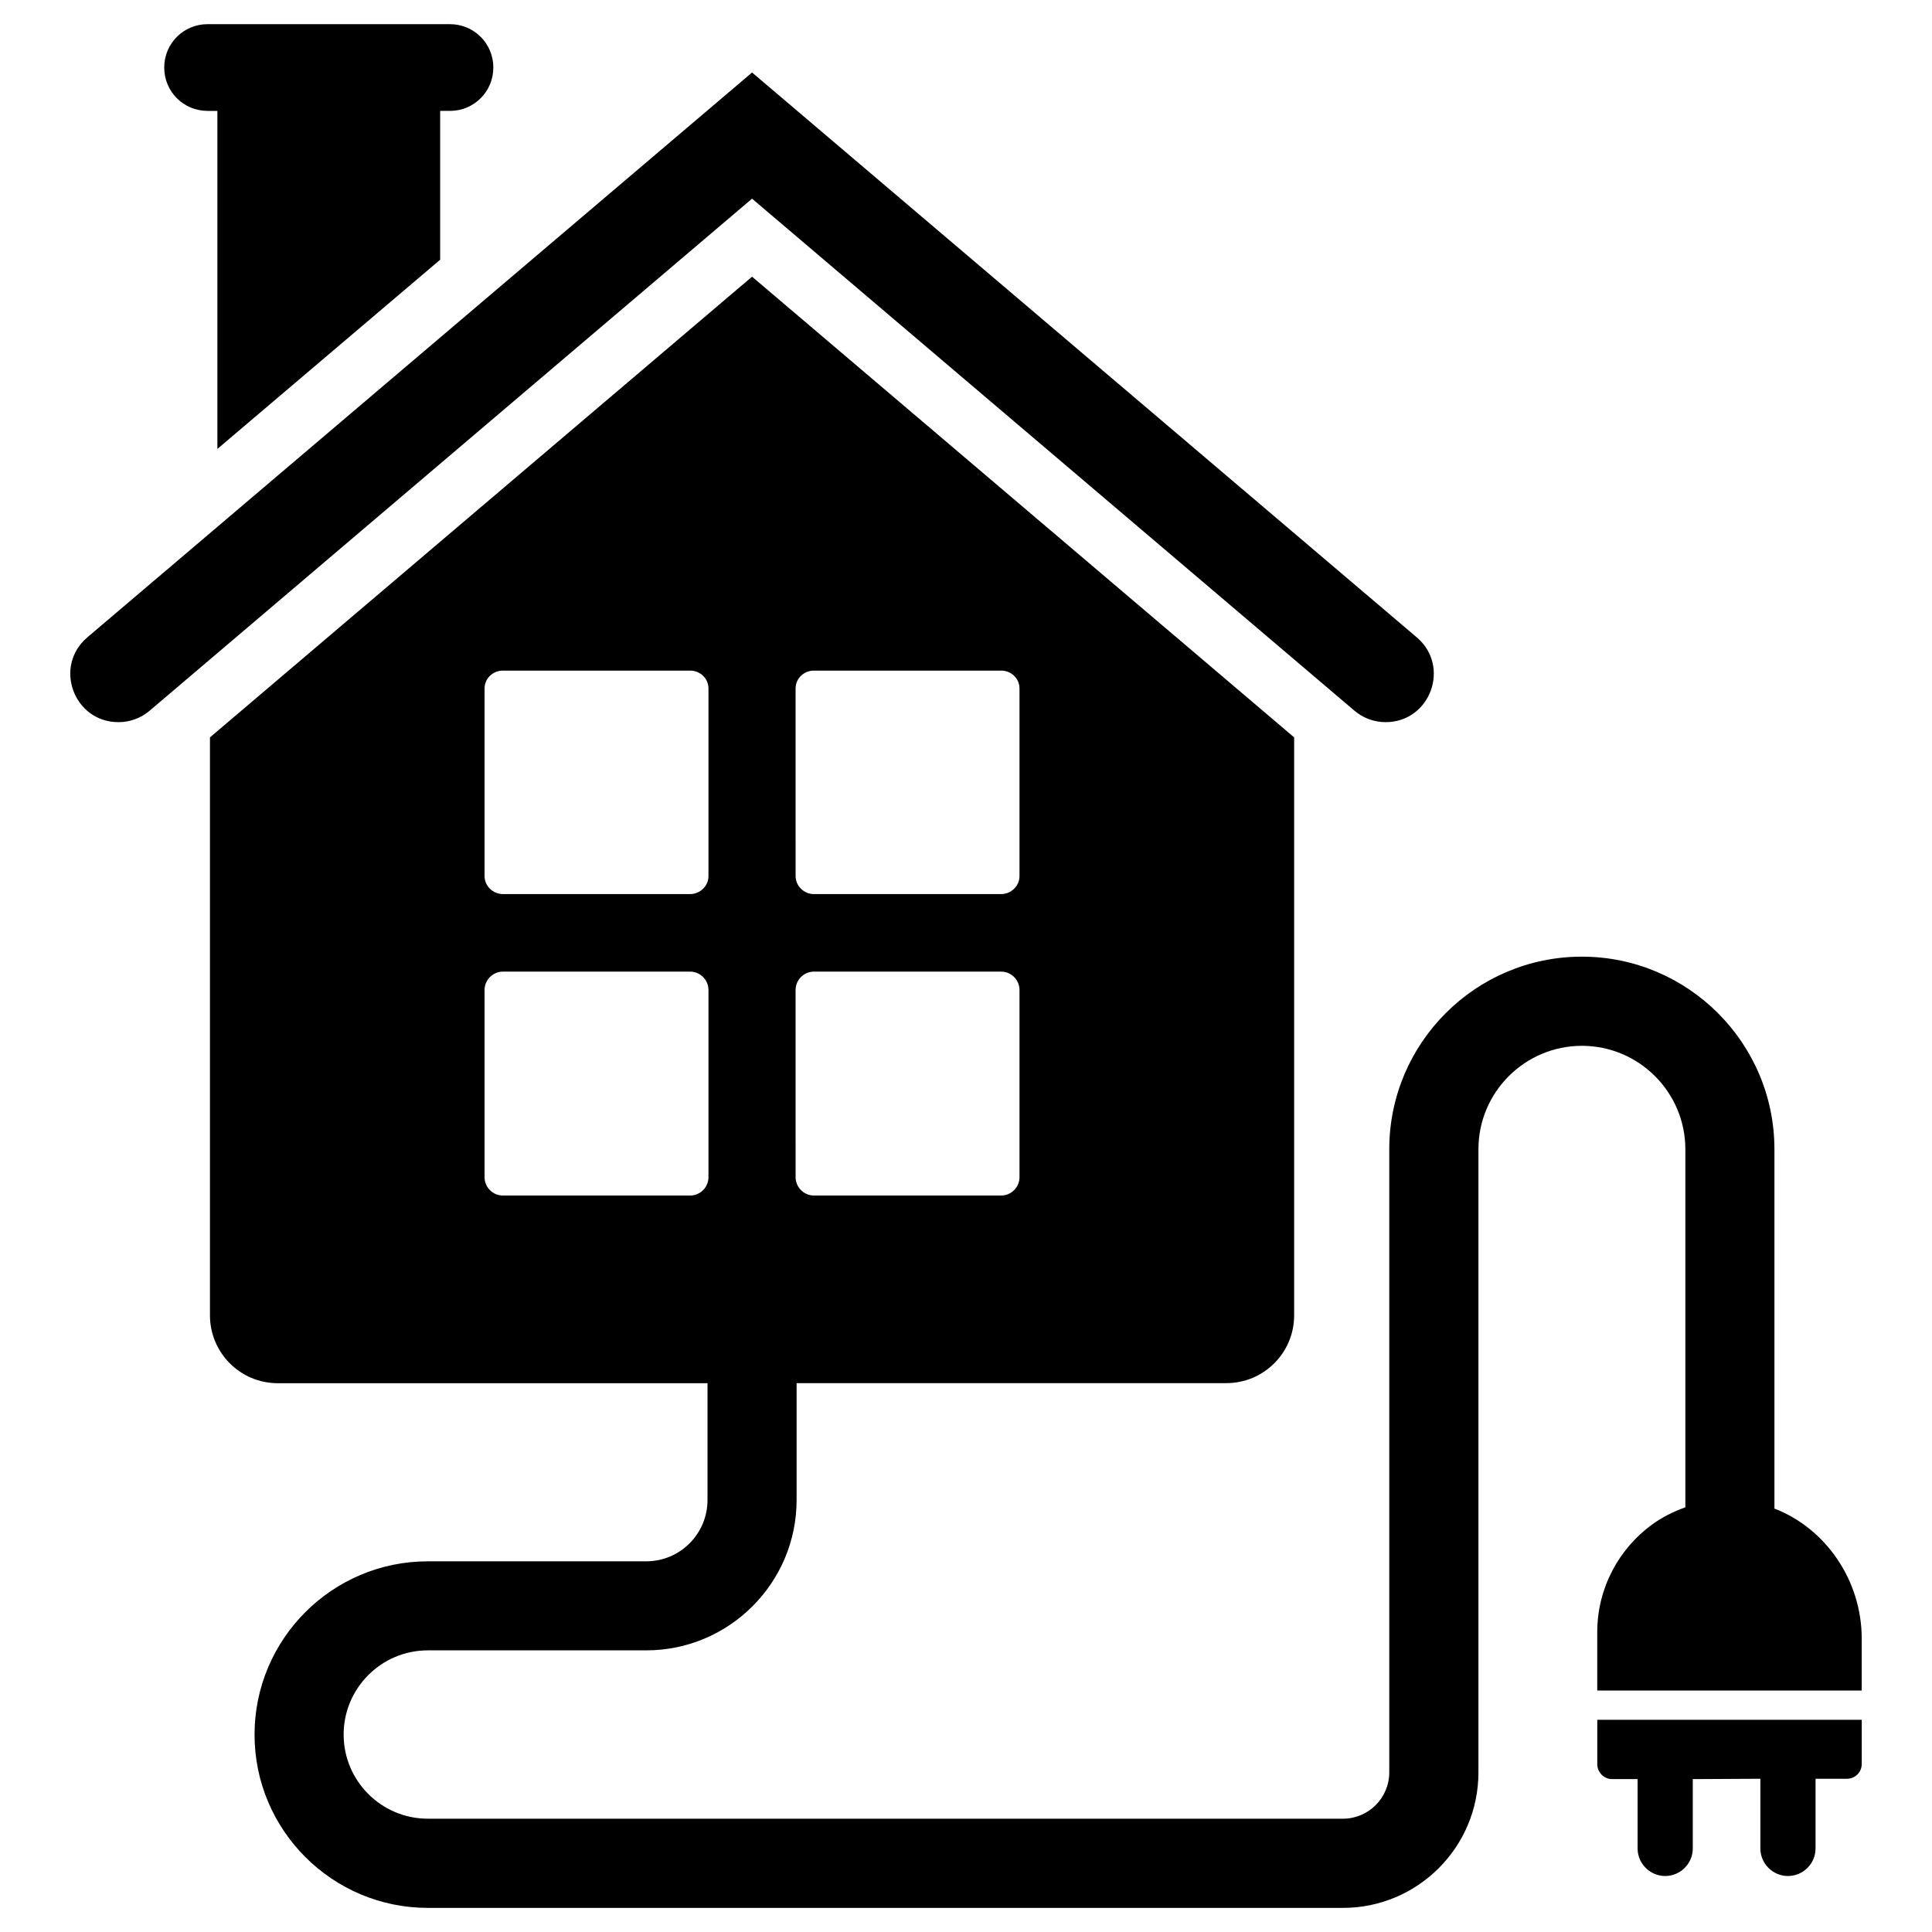
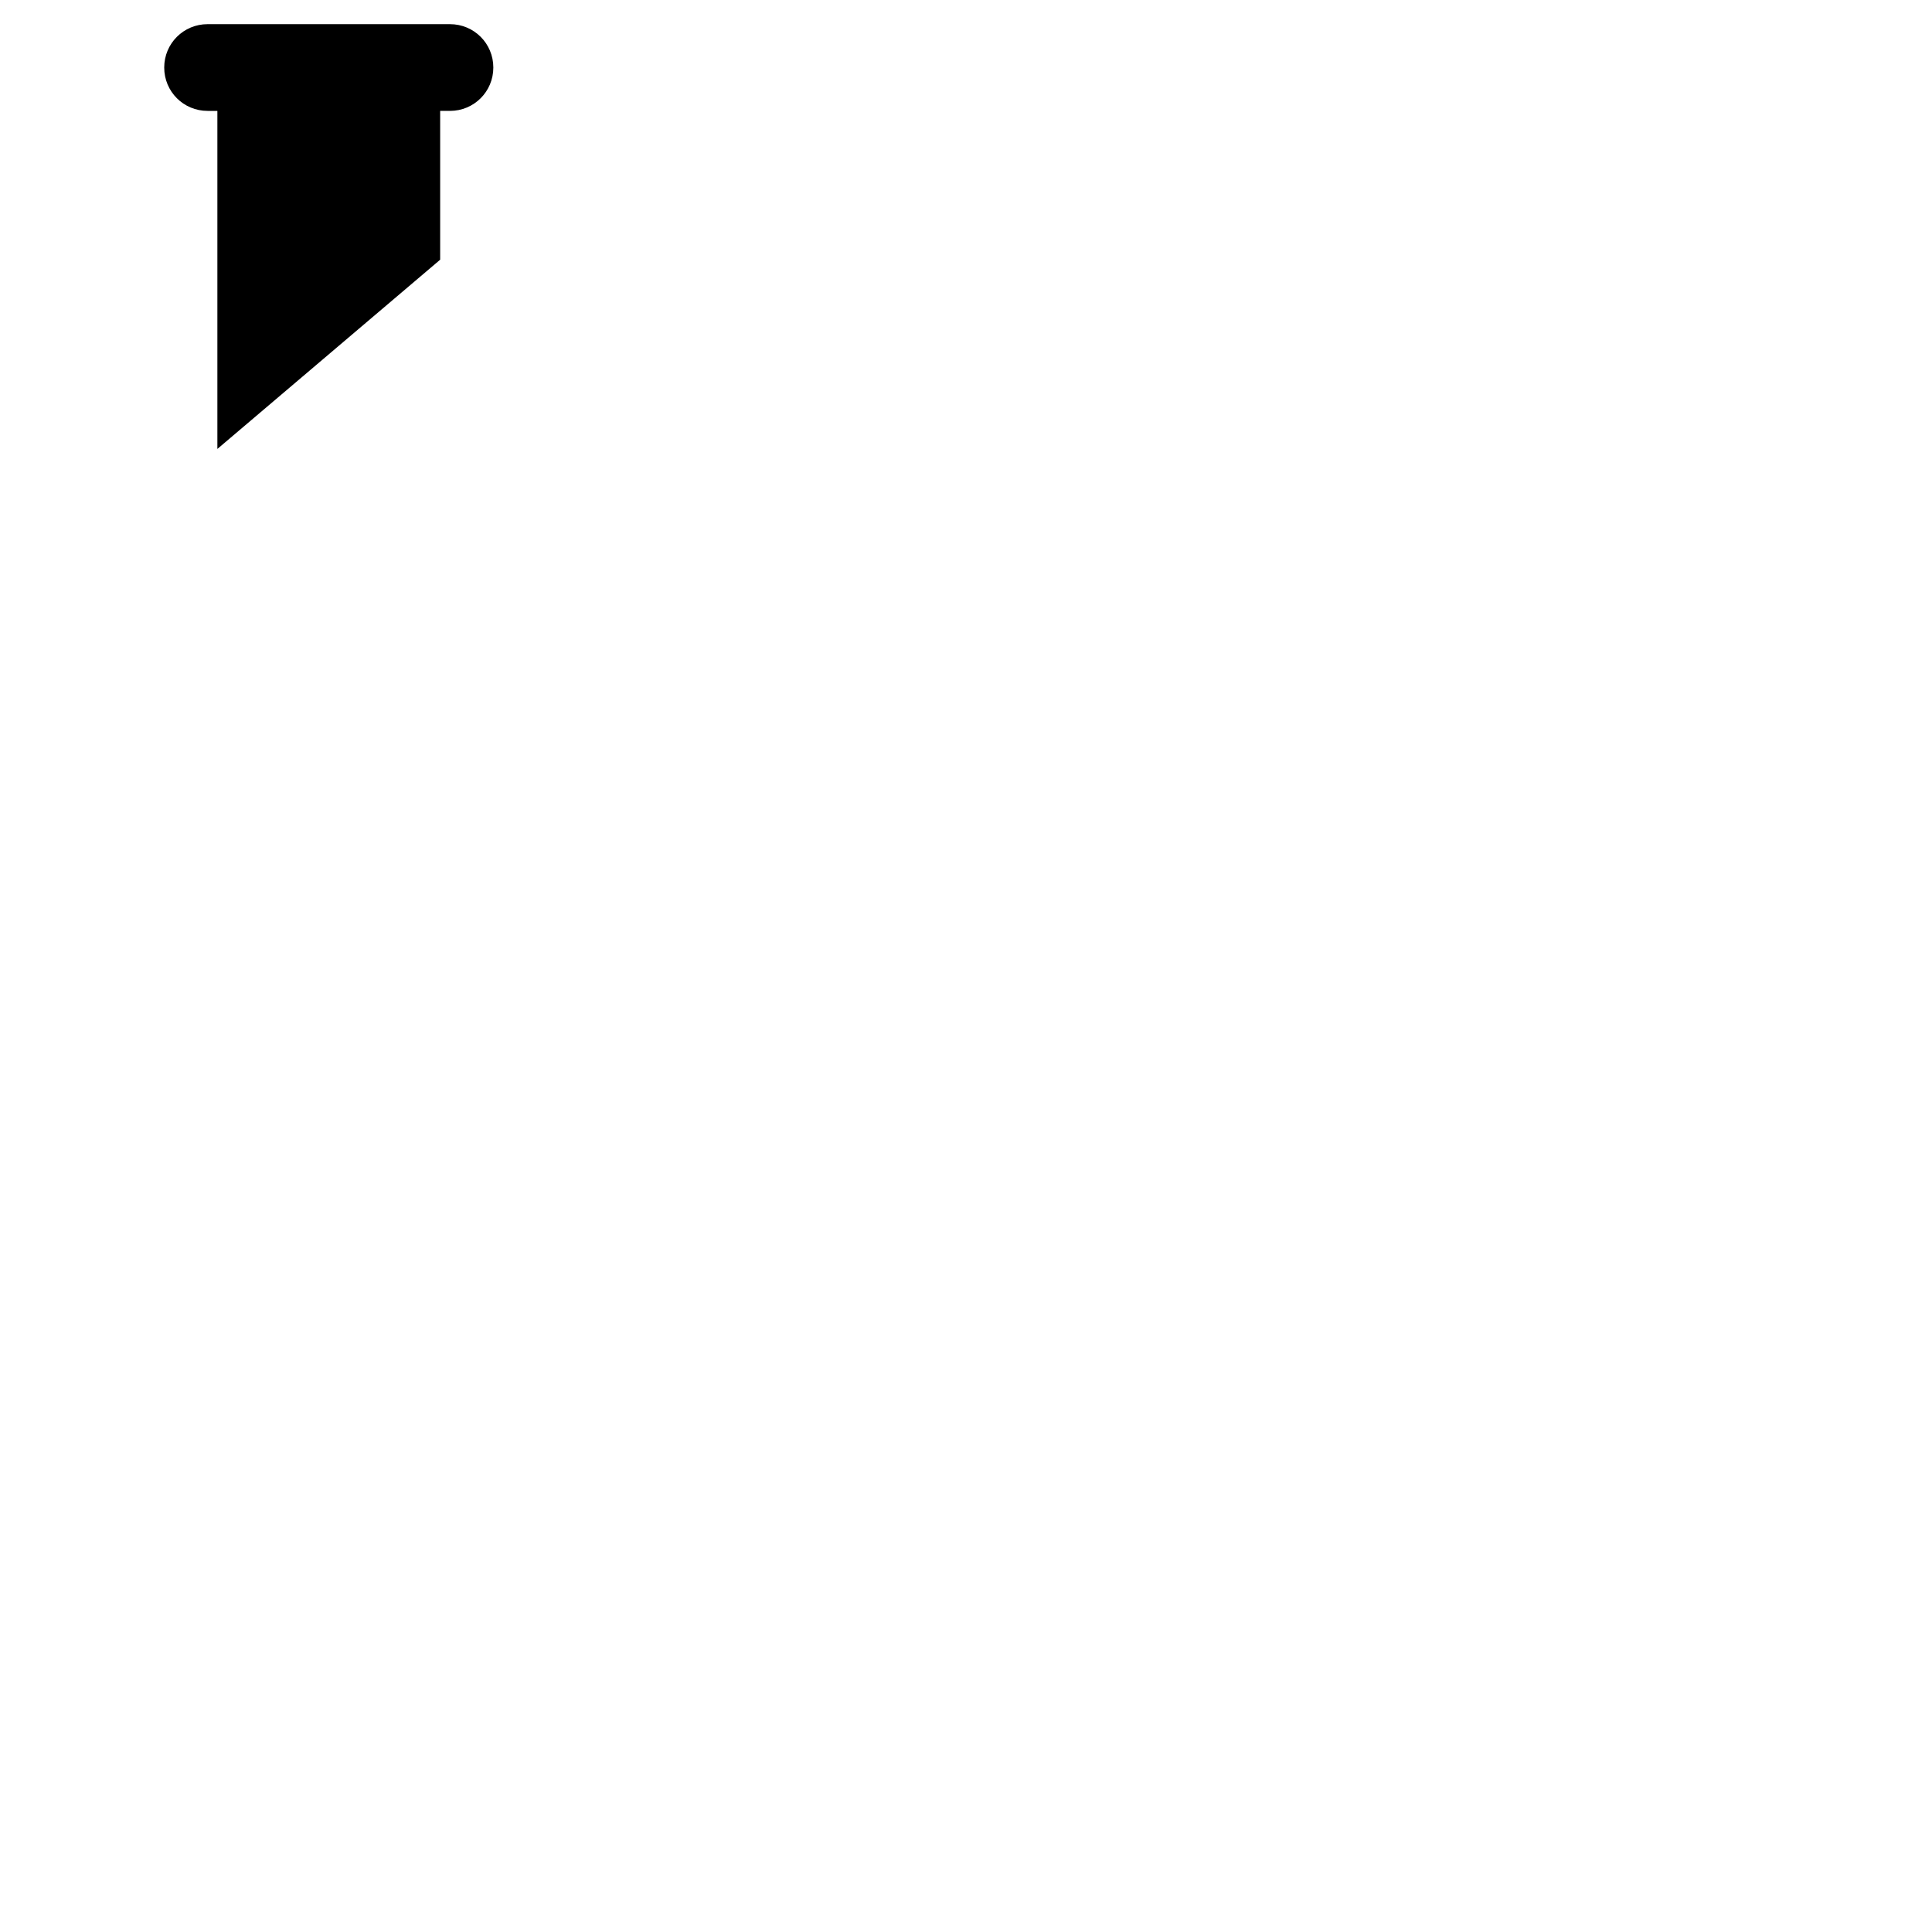
<svg xmlns="http://www.w3.org/2000/svg" fill="#000000" width="800px" height="800px" version="1.1" viewBox="144 144 512 512">
  <g>
-     <path d="m502.94 332.34c2.305 1.961 5.234 3.039 8.258 3.039 11.871 0 17.301-14.793 8.258-22.477l-176.15-149.69-176.16 149.69c-9.047 7.684-3.606 22.477 8.258 22.477 3.031 0 5.953-1.078 8.258-3.039l159.64-135.69z" />
    <path d="m199.01 173.39h2.598v89.582l59.039-50.145v-39.438h2.598c6.375 0 11.492-5.117 11.492-11.492s-5.117-11.492-11.492-11.492h-64.234c-6.375 0-11.492 5.117-11.492 11.492-0.004 6.375 5.113 11.492 11.492 11.492z" />
-     <path d="m614.24 543.78v-95.227c0-28.133-22.891-51.027-51.035-51.027-28.141 0-51.035 22.891-51.035 51.027v165.15c0 6.762-5.504 12.273-12.273 12.273l-242.52-0.004c-12.305 0-22.309-10.004-22.309-22.301s10.004-22.309 22.309-22.309h57.883c21.973 0 39.848-17.879 39.848-39.848v-30.969h113.89c9.918 0 17.965-8.047 17.965-17.973v-153.16l-143.66-122.09-143.66 122.09v153.18c0 9.918 8.047 17.973 17.965 17.973h113.89v30.969c0 8.949-7.281 16.23-16.23 16.23h-57.883c-25.324 0-45.926 20.602-45.926 45.926s20.602 45.918 45.926 45.918h242.53c19.789 0 35.887-16.098 35.887-35.887v-165.16c0-15.113 12.305-27.41 27.418-27.41 15.121 0 27.418 12.305 27.418 27.41v94.891c-3.172 1.125-6.156 2.637-8.816 4.559-8.77 6.398-14.531 16.816-14.531 28.512v15.484h70.086v-13.754c0-15.438-9.523-29.215-23.129-34.465zm-259.4-217.33c0-2.652 2.195-4.731 4.848-4.731h49.641c2.652 0 4.848 2.078 4.848 4.731v49.758c0 2.543-2.195 4.731-4.848 4.731l-49.637 0.004c-2.652 0-4.848-2.195-4.848-4.731zm0 79.887c0-2.652 2.195-4.848 4.848-4.848h49.641c2.652 0 4.848 2.195 4.848 4.848v49.641c0 2.652-2.195 4.848-4.848 4.848h-49.637c-2.652 0-4.848-2.195-4.848-4.848zm-82.426-79.887c0-2.652 2.195-4.731 4.848-4.731h49.641c2.652 0 4.848 2.078 4.848 4.731v49.758c0 2.543-2.195 4.731-4.848 4.731h-49.641c-2.652 0-4.848-2.195-4.848-4.731zm54.488 134.38h-49.641c-2.652 0-4.848-2.195-4.848-4.848v-49.641c0-2.652 2.195-4.848 4.848-4.848h49.641c2.652 0 4.848 2.195 4.848 4.848v49.641c0.004 2.652-2.188 4.848-4.848 4.848z" />
-     <path d="m567.29 611.46c0 2.195 1.73 4.023 3.93 4.023h6.762v18.367c0 4.023 3.289 7.312 7.312 7.312 4.023 0 7.312-3.289 7.312-7.312v-18.367l17.91-0.094v18.461c0 4.023 3.289 7.312 7.312 7.312 4.023 0 7.312-3.289 7.312-7.312v-18.461h8.312c2.195 0 3.93-1.738 3.93-3.93v-11.699h-70.086v11.699z" />
  </g>
</svg>